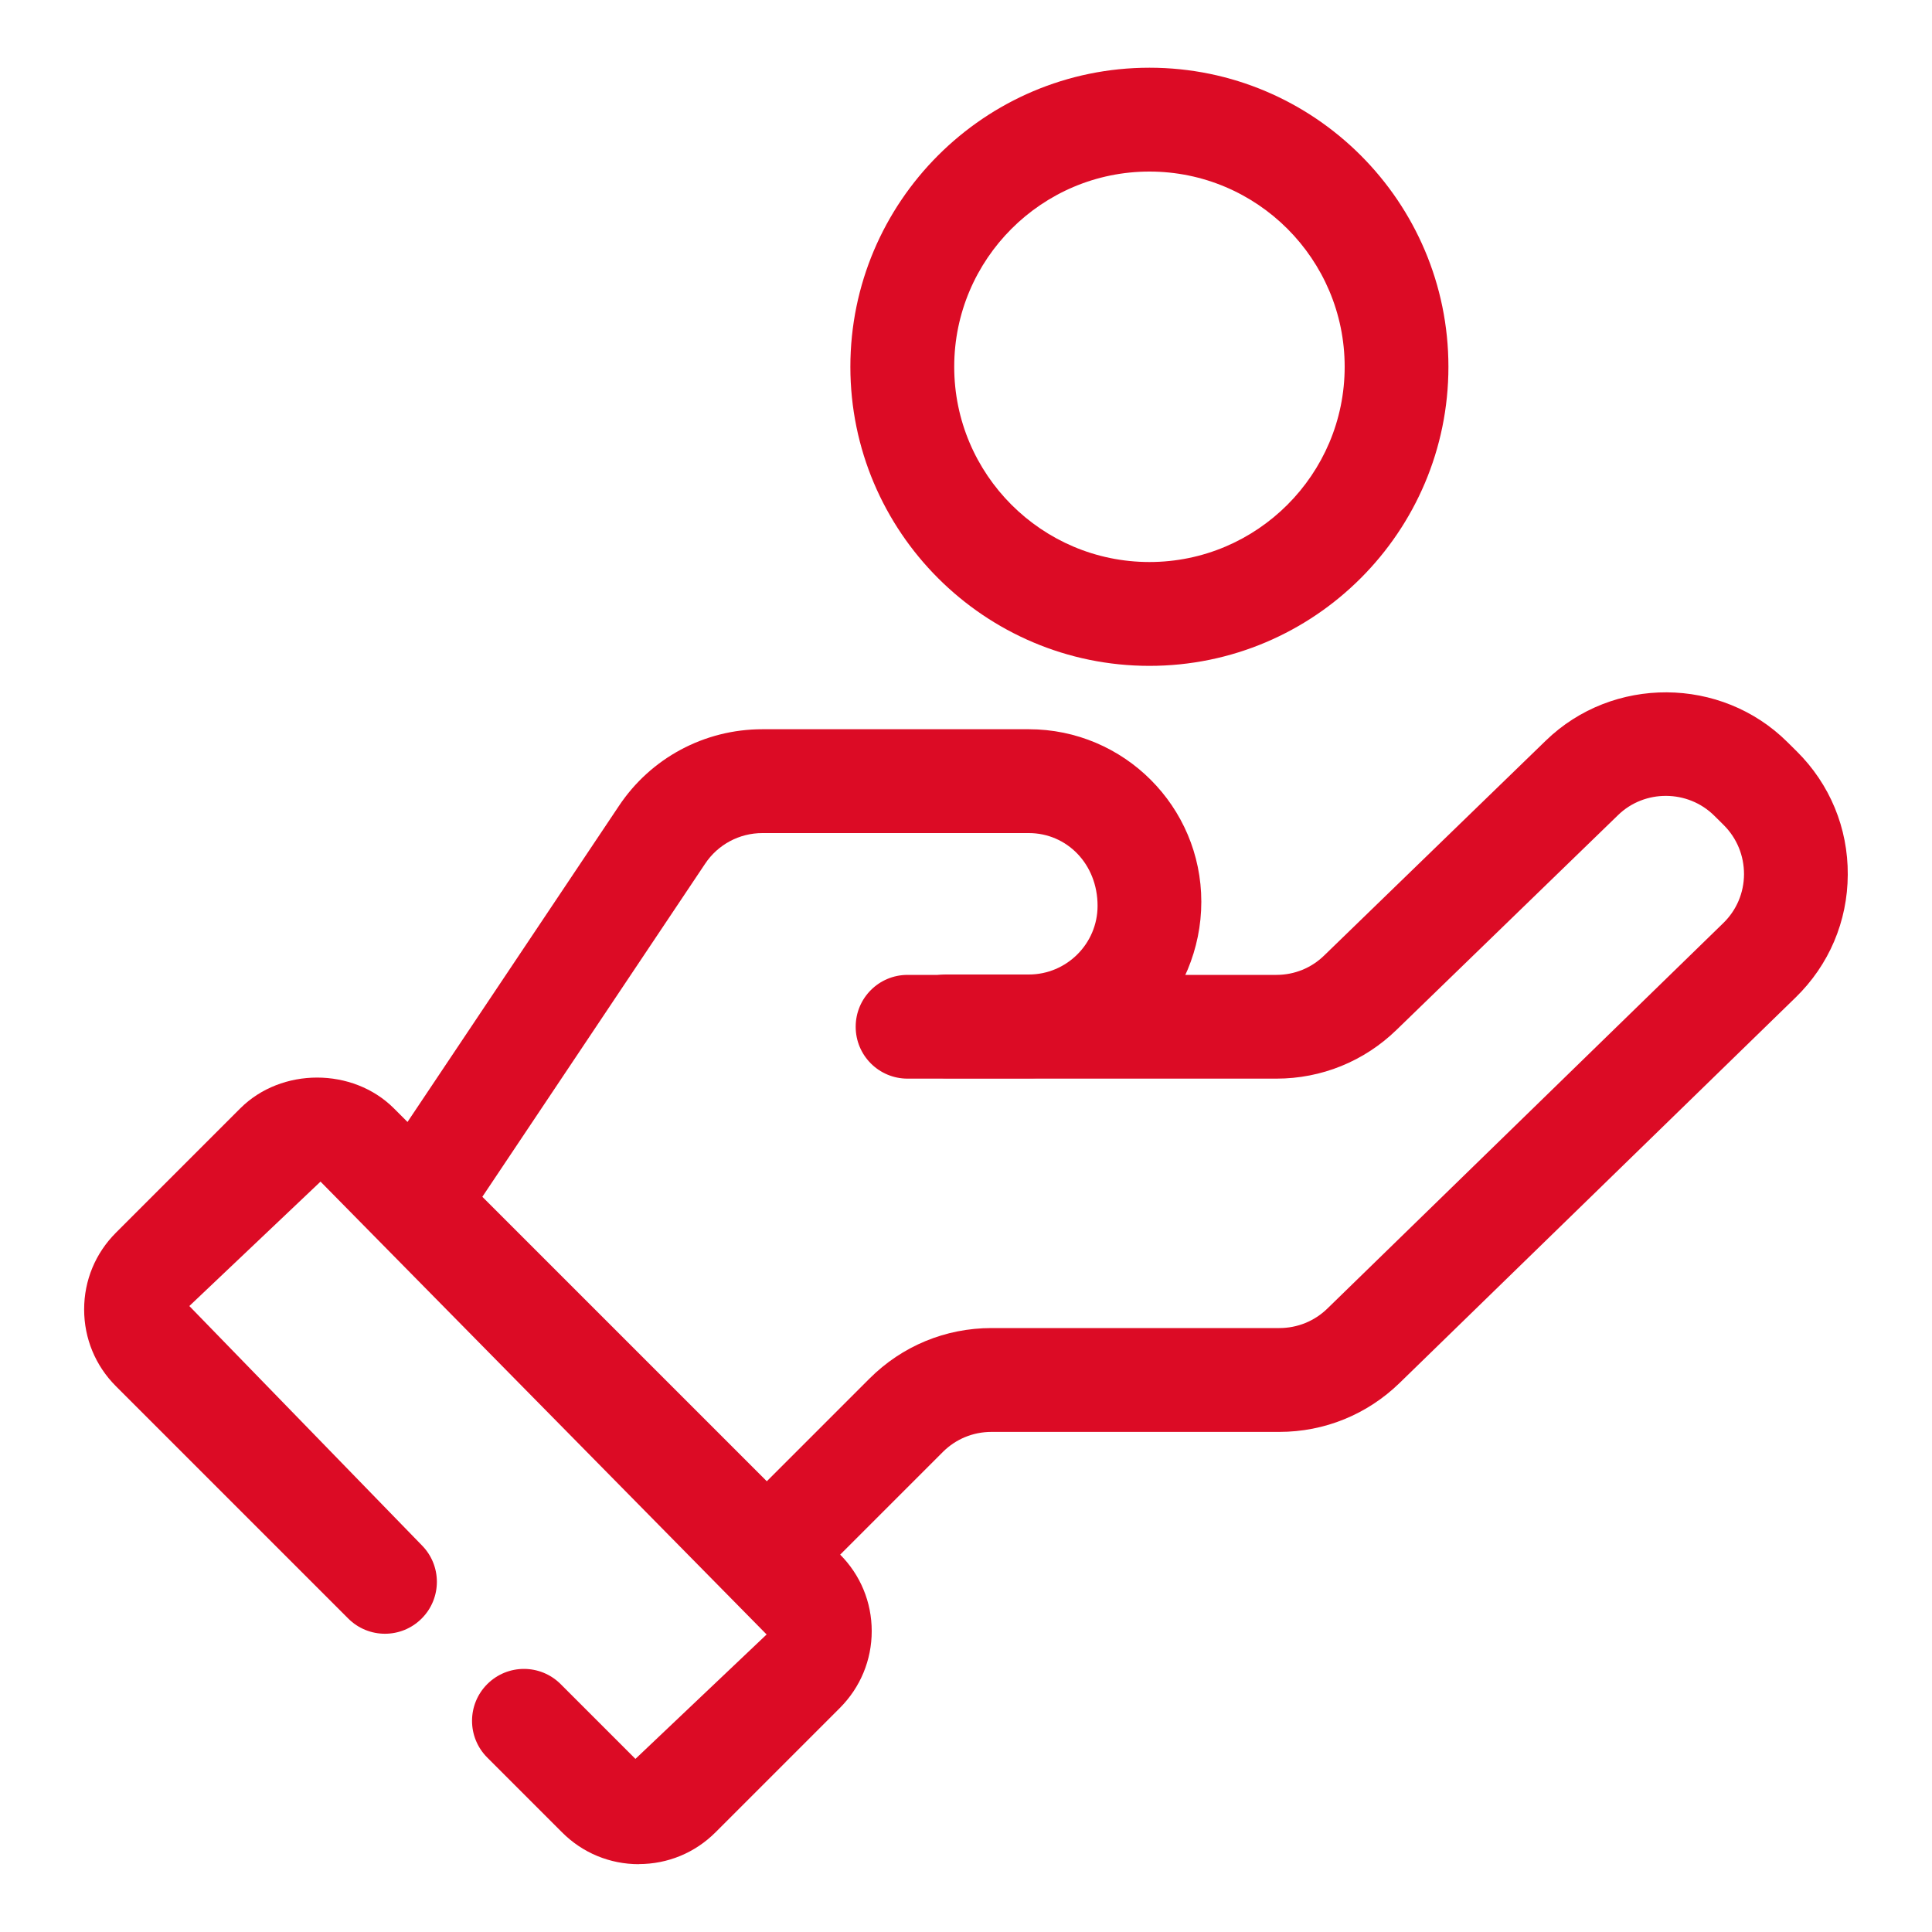
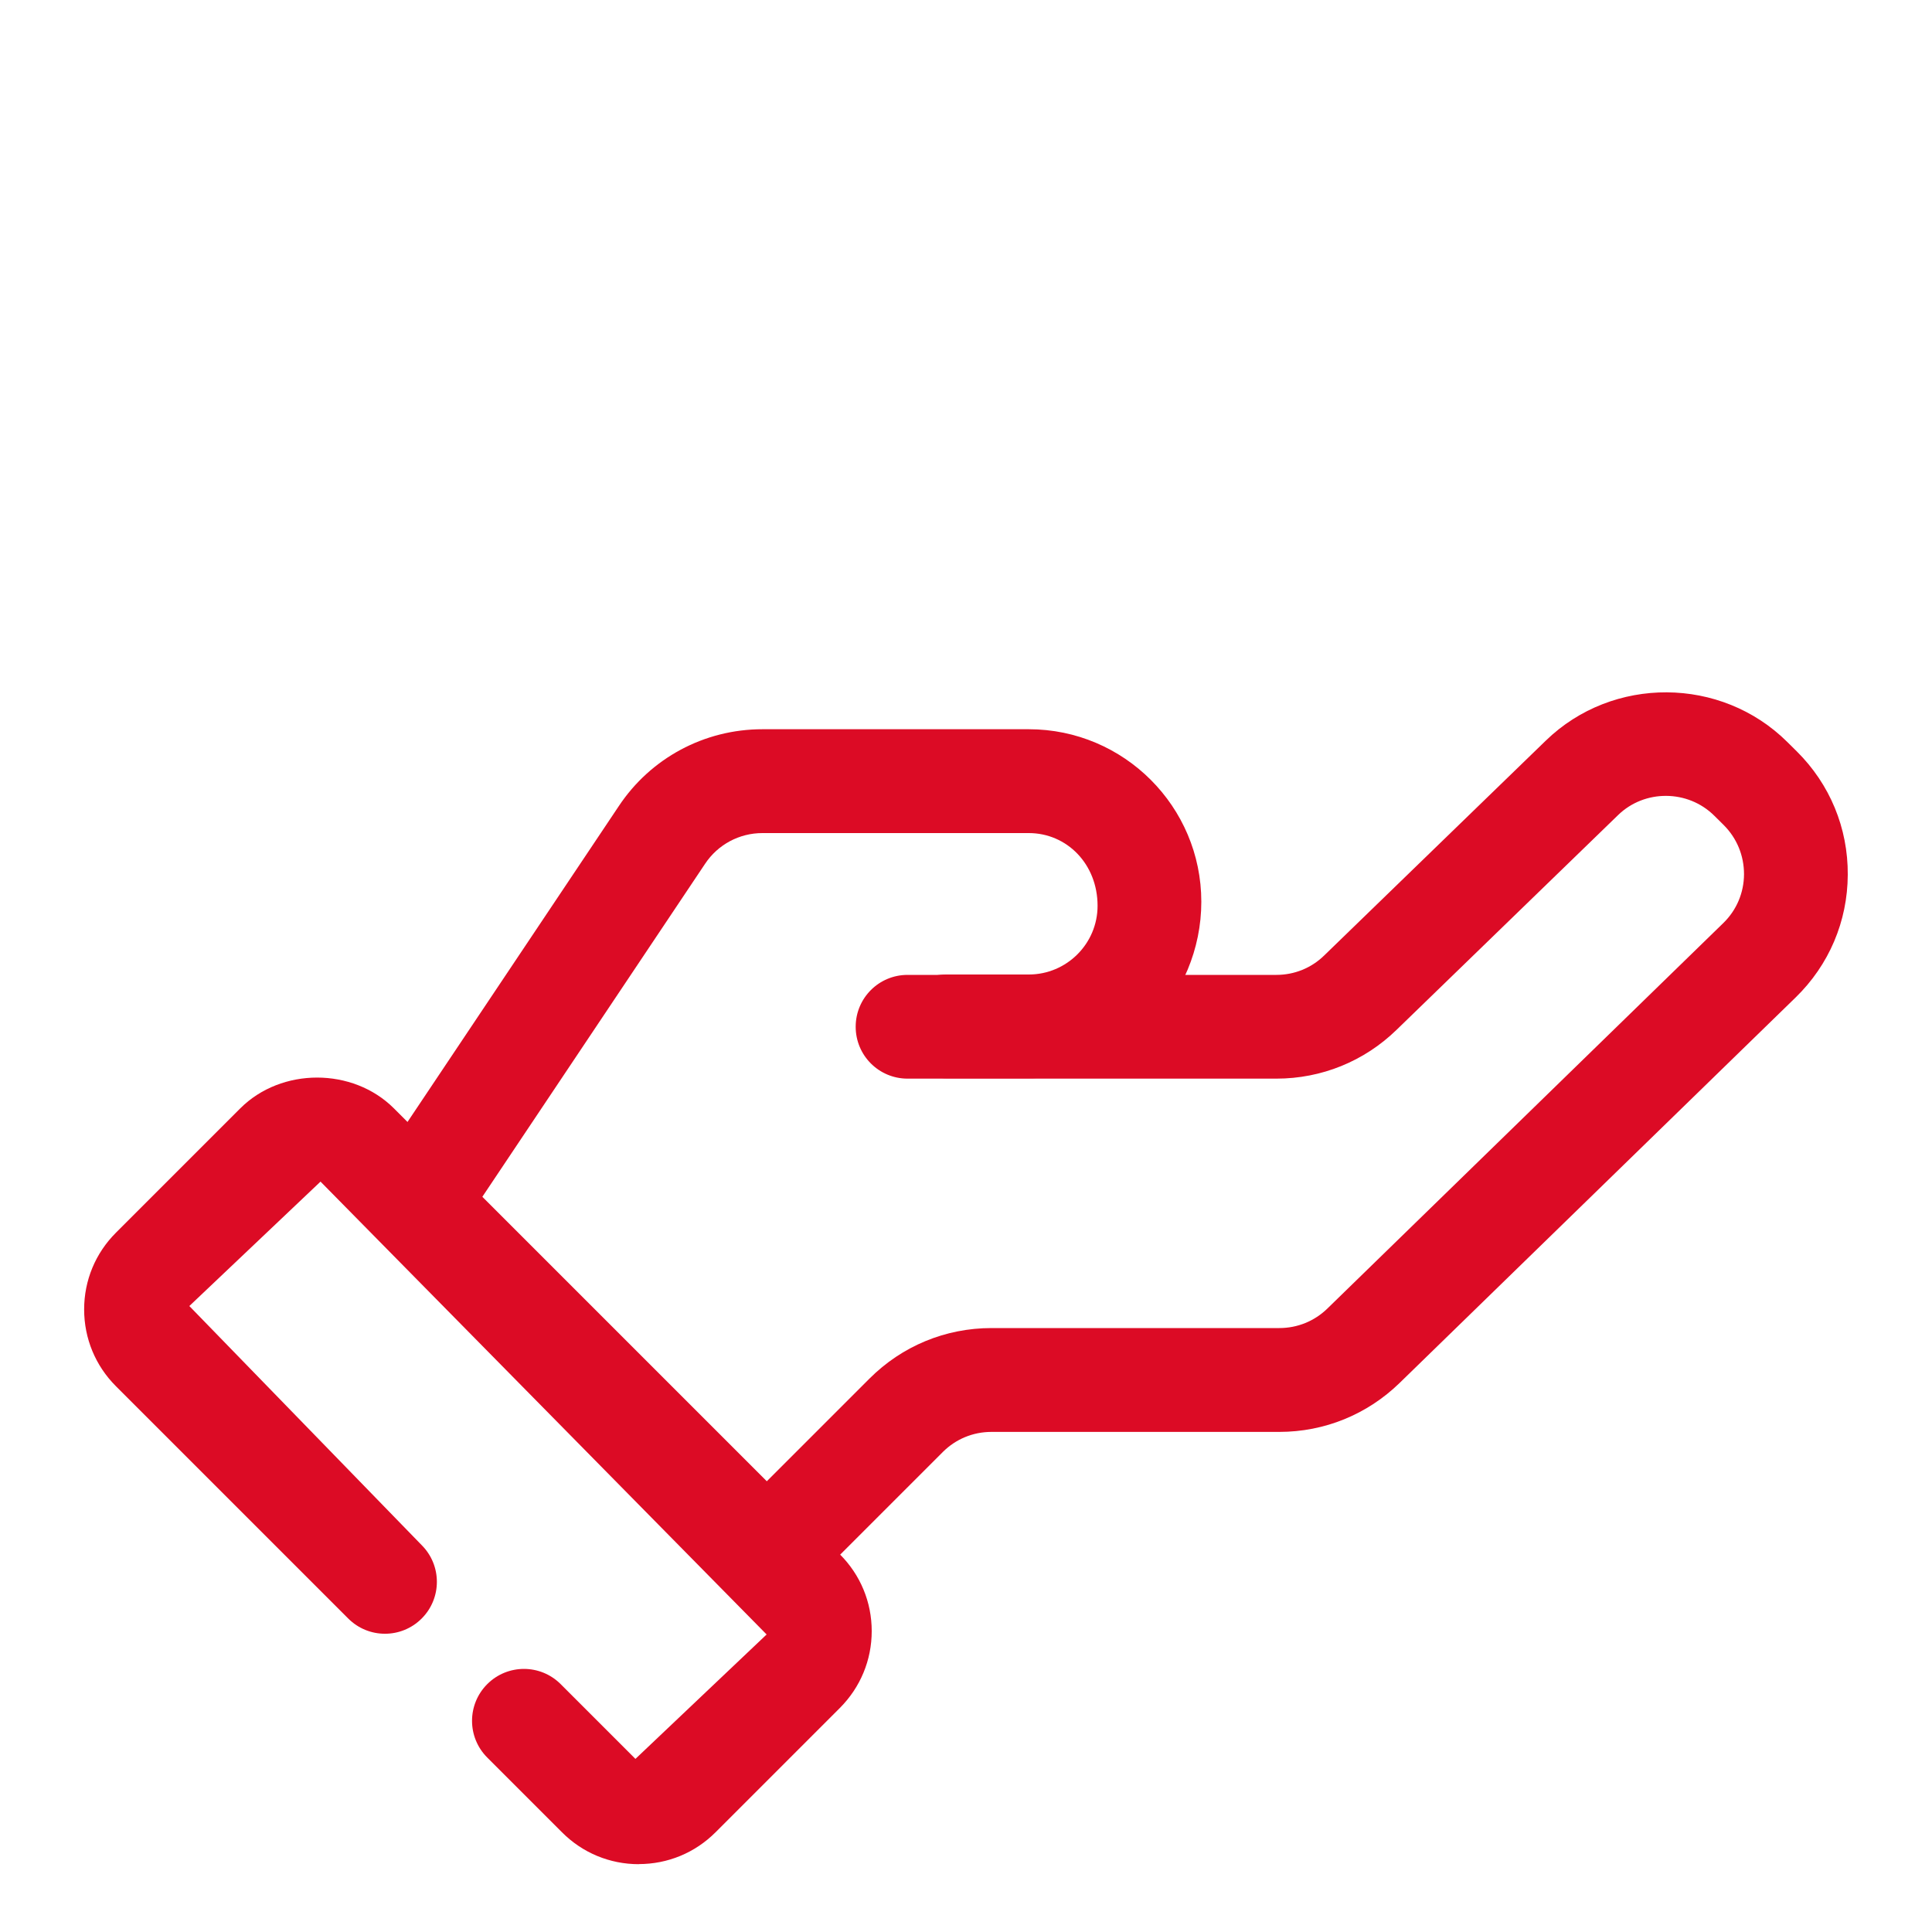
<svg xmlns="http://www.w3.org/2000/svg" id="BOTONES_ROJOS_3" viewBox="0 0 200 200">
  <defs>
    <style>
      .cls-1 {
        fill: #dc0b25;
      }
    </style>
  </defs>
  <g>
    <path class="cls-1" d="M45.45,126.29c-1.03,0-2.06-.29-2.98-.91-2.46-1.65-3.13-4.98-1.48-7.45l23.06-34.47c3.3-4.98,8.86-7.97,14.87-7.97h27.58c9.85,0,17.86,8.01,17.86,17.86s-8.02,18.27-17.86,18.27h-8.55c-2.97,0-5.37-2.4-5.37-5.37s2.4-5.37,5.37-5.37h8.55c3.92,0,7.12-3.19,7.12-7.11,0-4.34-3.19-7.53-7.12-7.53h-27.58c-2.39,0-4.61,1.19-5.93,3.18l-23.07,34.49c-1.04,1.55-2.74,2.39-4.47,2.39Z" />
    <path class="cls-1" d="M82.88,162.81c-1.37,0-2.75-.52-3.8-1.57-2.1-2.1-2.1-5.5,0-7.6l10.93-10.93c3.37-3.37,7.86-5.23,12.63-5.23h29.8c1.87,0,3.63-.72,4.96-2.01l40.99-39.91c1.38-1.34,2.14-3.14,2.15-5.06,0-1.93-.74-3.73-2.1-5.09l-.98-.97c-2.73-2.71-7.21-2.74-9.96-.06l-22.94,22.24c-3.35,3.25-7.76,5.04-12.43,5.04h-38.18c-2.97,0-5.37-2.4-5.37-5.37s2.4-5.37,5.37-5.37h38.18c1.86,0,3.62-.71,4.95-2.01l22.94-22.24c6.92-6.72,18.15-6.66,25,.14l.98.97c3.43,3.4,5.31,7.94,5.28,12.77-.02,4.83-1.94,9.34-5.4,12.71l-40.99,39.9c-3.35,3.26-7.77,5.07-12.46,5.07h-29.8c-1.9,0-3.69.74-5.03,2.08l-10.93,10.93c-1.05,1.05-2.43,1.57-3.8,1.57Z" />
    <path class="cls-1" d="M66.13,192.98c-3,0-5.83-1.17-7.95-3.3l-7.74-7.74c-2.1-2.1-2.1-5.5,0-7.6,2.1-2.1,5.5-2.1,7.6,0l7.74,7.74,13.58-12.88-46.18-46.88-13.58,12.88,24.05,24.75c2.1,2.1,2.1,5.5,0,7.6-2.1,2.1-5.5,2.1-7.6,0l-24.05-24.05c-2.12-2.12-3.29-4.94-3.29-7.95s1.17-5.82,3.29-7.94l12.88-12.88c4.25-4.24,11.64-4.24,15.89,0l46.18,46.18c2.12,2.12,3.29,4.94,3.29,7.94s-1.17,5.82-3.29,7.95l-12.88,12.88c-2.12,2.12-4.94,3.29-7.95,3.29Z" />
  </g>
-   <path class="cls-1" d="M118.99,68.93c-17.07,0-30.96-13.89-30.96-30.96s13.89-30.96,30.96-30.96,30.95,13.89,30.95,30.96-13.88,30.96-30.95,30.96ZM118.99,17.76c-11.14,0-20.21,9.07-20.21,20.21s9.07,20.21,20.21,20.21,20.21-9.07,20.21-20.21-9.06-20.21-20.21-20.21Z" />
</svg>